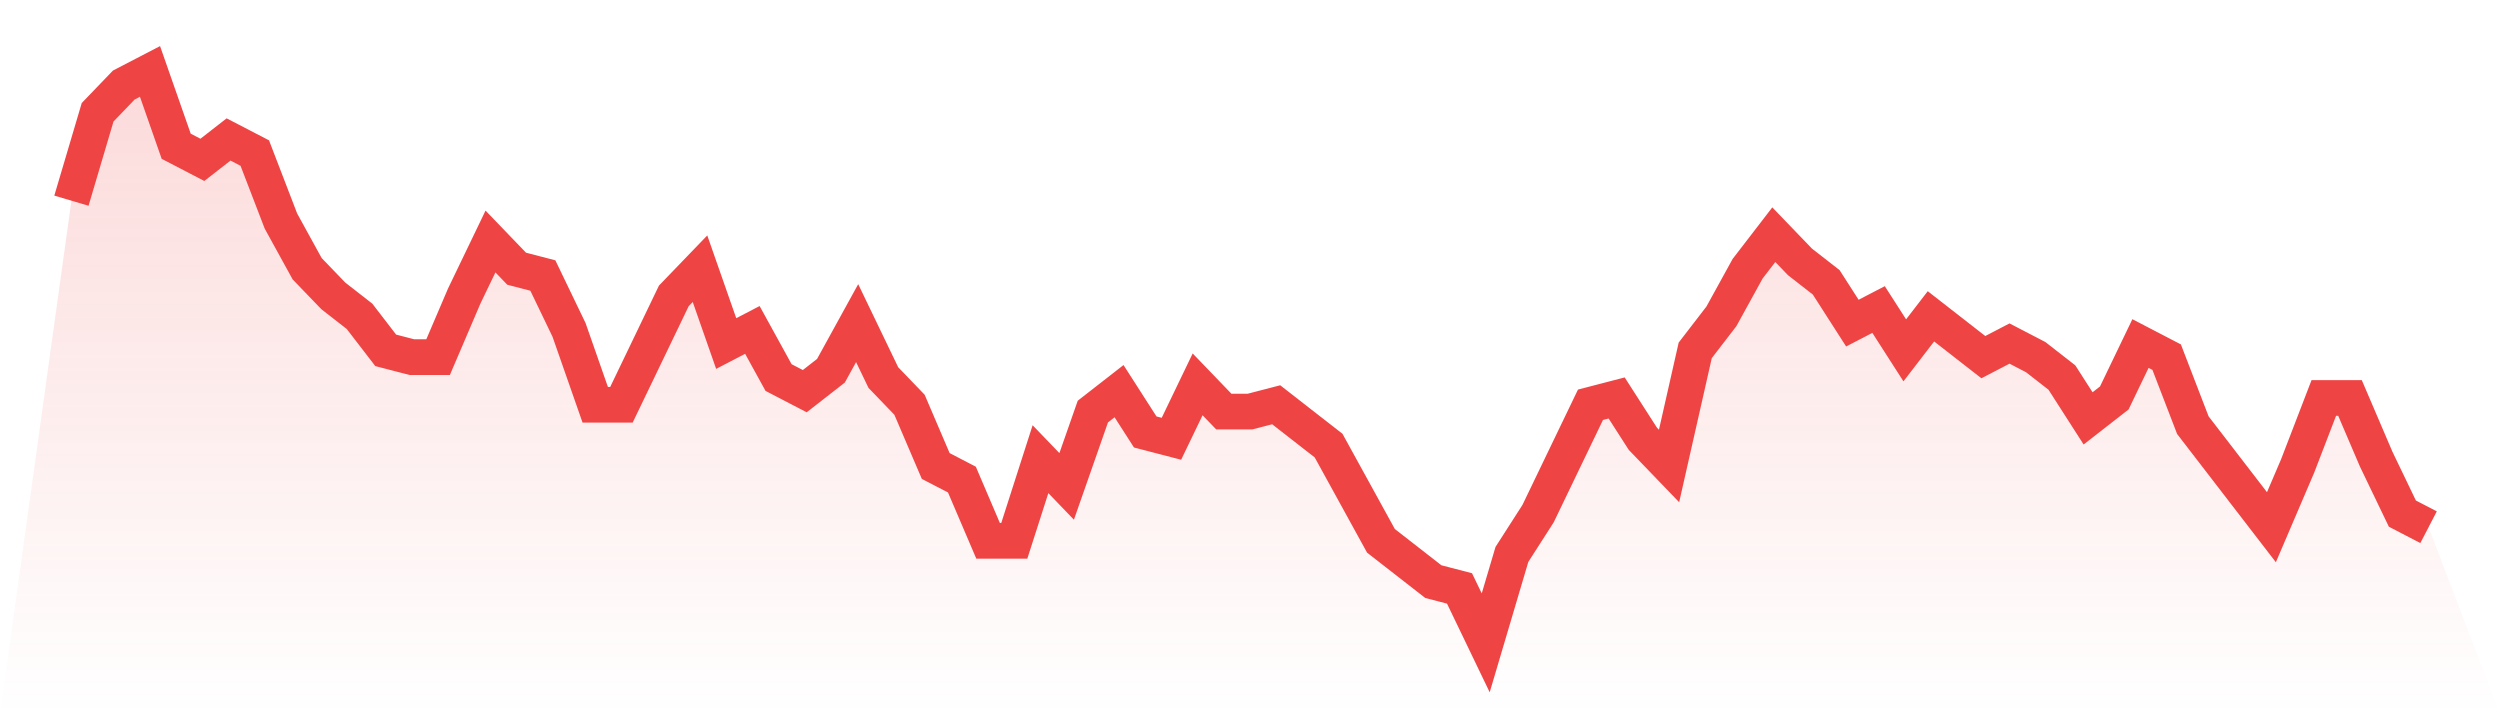
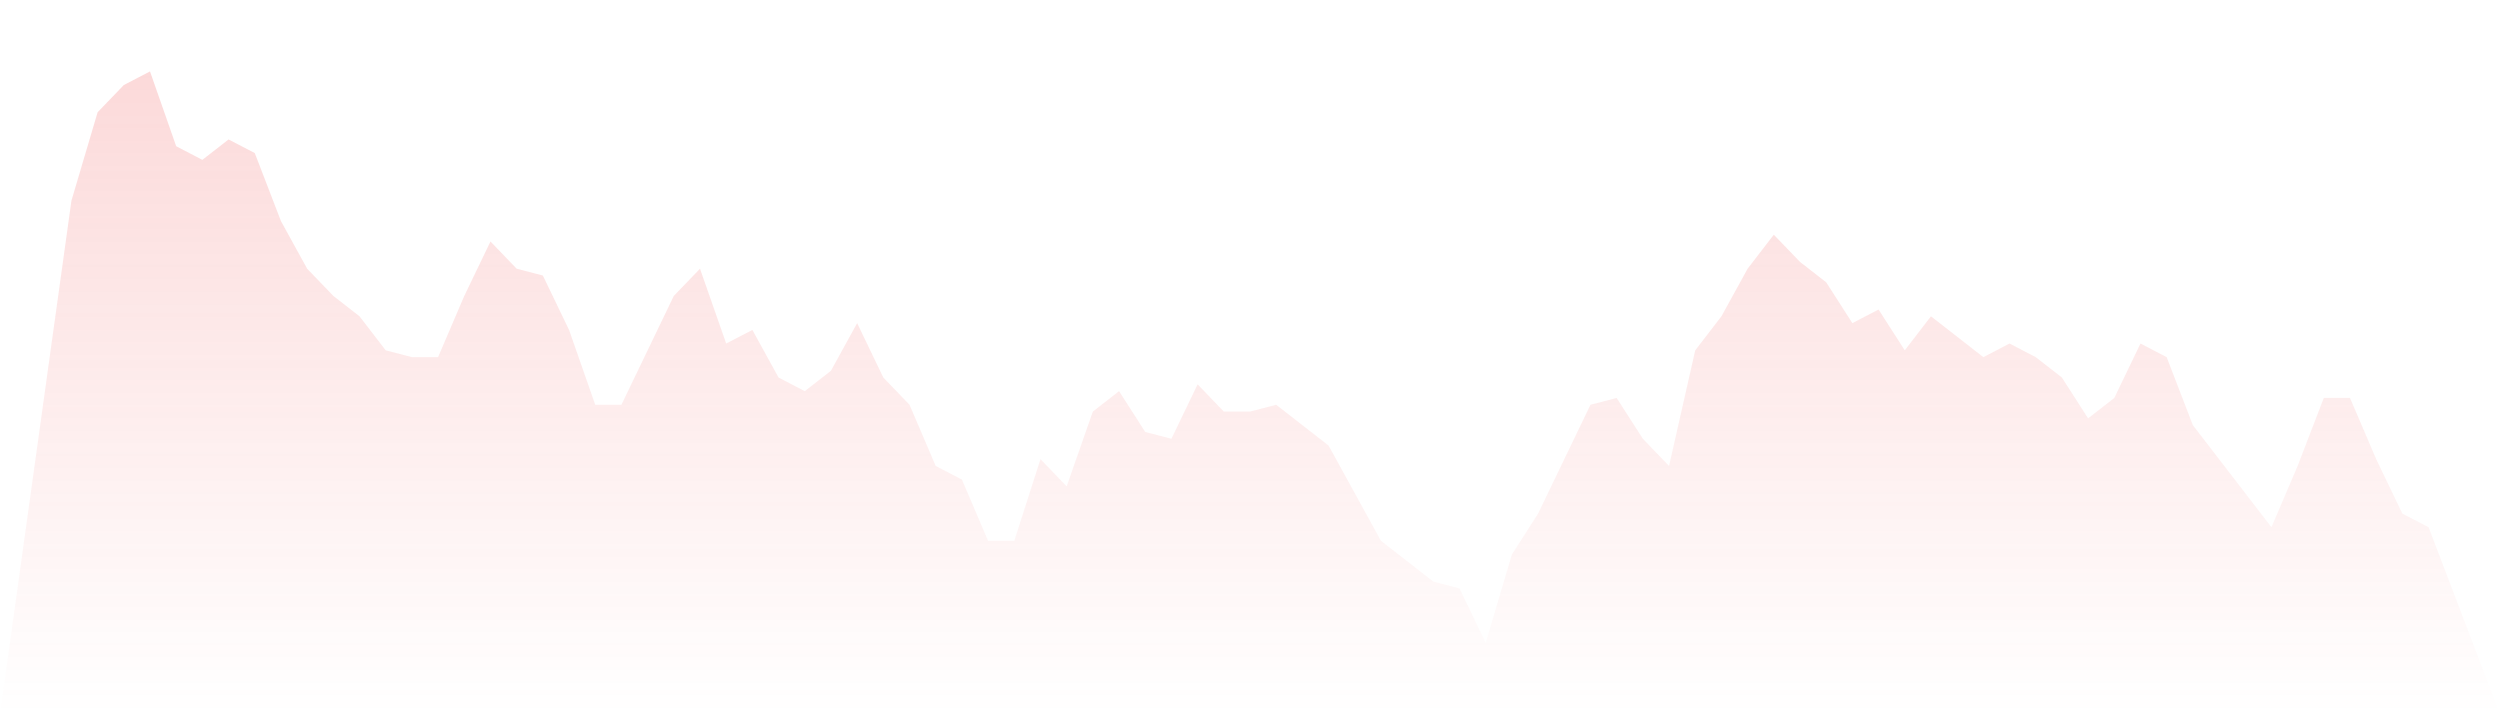
<svg xmlns="http://www.w3.org/2000/svg" viewBox="0 0 140 40">
  <defs>
    <linearGradient id="gradient" x1="0" x2="0" y1="0" y2="1">
      <stop offset="0%" stop-color="#ef4444" stop-opacity="0.2" />
      <stop offset="100%" stop-color="#ef4444" stop-opacity="0" />
    </linearGradient>
  </defs>
  <path d="M4,11.238 L4,11.238 L5.467,6.286 L6.933,4.762 L8.4,4 L9.867,8.19 L11.333,8.952 L12.8,7.81 L14.267,8.571 L15.733,12.381 L17.2,15.048 L18.667,16.571 L20.133,17.714 L21.6,19.619 L23.067,20 L24.533,20 L26,16.571 L27.467,13.524 L28.933,15.048 L30.4,15.429 L31.867,18.476 L33.333,22.667 L34.8,22.667 L36.267,19.619 L37.733,16.571 L39.2,15.048 L40.667,19.238 L42.133,18.476 L43.6,21.143 L45.067,21.905 L46.533,20.762 L48,18.095 L49.467,21.143 L50.933,22.667 L52.4,26.095 L53.867,26.857 L55.333,30.286 L56.8,30.286 L58.267,25.714 L59.733,27.238 L61.2,23.048 L62.667,21.905 L64.133,24.19 L65.6,24.571 L67.067,21.524 L68.533,23.048 L70,23.048 L71.467,22.667 L72.933,23.81 L74.4,24.952 L75.867,27.619 L77.333,30.286 L78.8,31.429 L80.267,32.571 L81.733,32.952 L83.2,36 L84.667,31.048 L86.133,28.762 L87.6,25.714 L89.067,22.667 L90.533,22.286 L92,24.571 L93.467,26.095 L94.933,19.619 L96.4,17.714 L97.867,15.048 L99.333,13.143 L100.8,14.667 L102.267,15.81 L103.733,18.095 L105.2,17.333 L106.667,19.619 L108.133,17.714 L109.6,18.857 L111.067,20 L112.533,19.238 L114,20 L115.467,21.143 L116.933,23.429 L118.4,22.286 L119.867,19.238 L121.333,20 L122.8,23.81 L124.267,25.714 L125.733,27.619 L127.2,29.524 L128.667,26.095 L130.133,22.286 L131.6,22.286 L133.067,25.714 L134.533,28.762 L136,29.524 L140,40 L0,40 z" fill="url(#gradient)" />
-   <path d="M4,11.238 L4,11.238 L5.467,6.286 L6.933,4.762 L8.4,4 L9.867,8.19 L11.333,8.952 L12.8,7.81 L14.267,8.571 L15.733,12.381 L17.2,15.048 L18.667,16.571 L20.133,17.714 L21.6,19.619 L23.067,20 L24.533,20 L26,16.571 L27.467,13.524 L28.933,15.048 L30.4,15.429 L31.867,18.476 L33.333,22.667 L34.8,22.667 L36.267,19.619 L37.733,16.571 L39.2,15.048 L40.667,19.238 L42.133,18.476 L43.6,21.143 L45.067,21.905 L46.533,20.762 L48,18.095 L49.467,21.143 L50.933,22.667 L52.4,26.095 L53.867,26.857 L55.333,30.286 L56.8,30.286 L58.267,25.714 L59.733,27.238 L61.2,23.048 L62.667,21.905 L64.133,24.19 L65.6,24.571 L67.067,21.524 L68.533,23.048 L70,23.048 L71.467,22.667 L72.933,23.81 L74.4,24.952 L75.867,27.619 L77.333,30.286 L78.8,31.429 L80.267,32.571 L81.733,32.952 L83.2,36 L84.667,31.048 L86.133,28.762 L87.6,25.714 L89.067,22.667 L90.533,22.286 L92,24.571 L93.467,26.095 L94.933,19.619 L96.4,17.714 L97.867,15.048 L99.333,13.143 L100.8,14.667 L102.267,15.81 L103.733,18.095 L105.2,17.333 L106.667,19.619 L108.133,17.714 L109.6,18.857 L111.067,20 L112.533,19.238 L114,20 L115.467,21.143 L116.933,23.429 L118.4,22.286 L119.867,19.238 L121.333,20 L122.8,23.81 L124.267,25.714 L125.733,27.619 L127.2,29.524 L128.667,26.095 L130.133,22.286 L131.6,22.286 L133.067,25.714 L134.533,28.762 L136,29.524" fill="none" stroke="#ef4444" stroke-width="2" />
</svg>